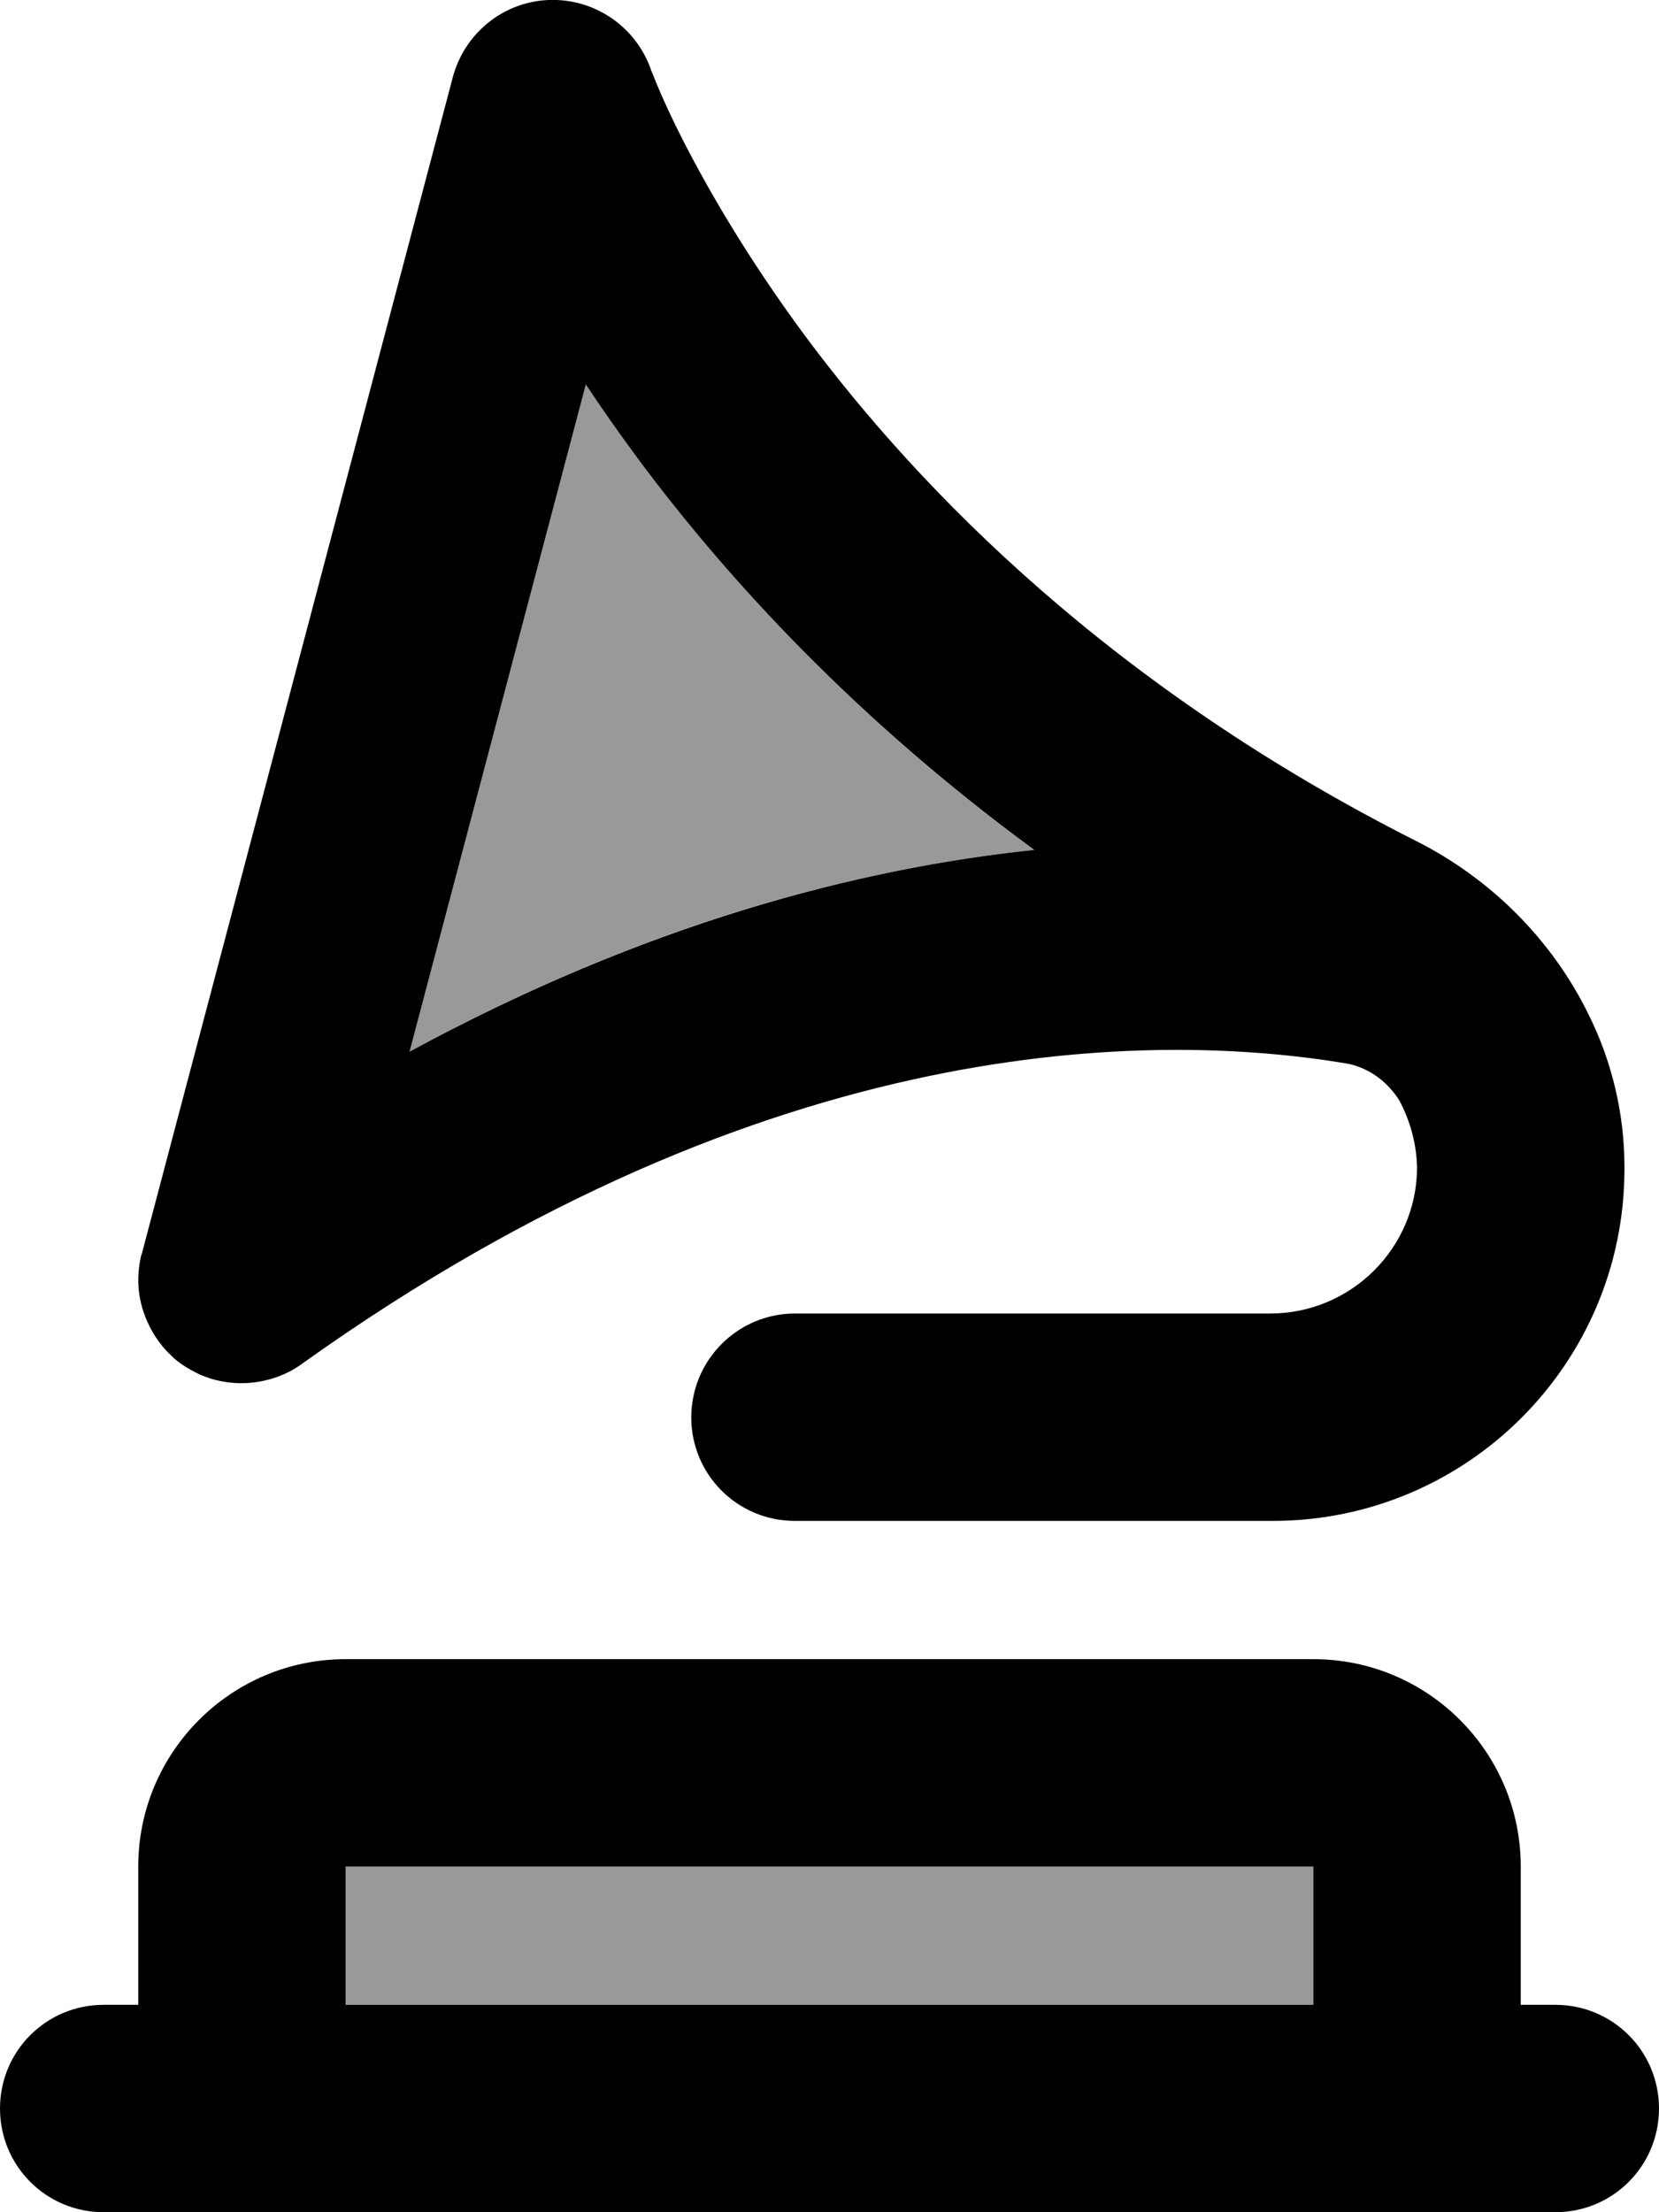
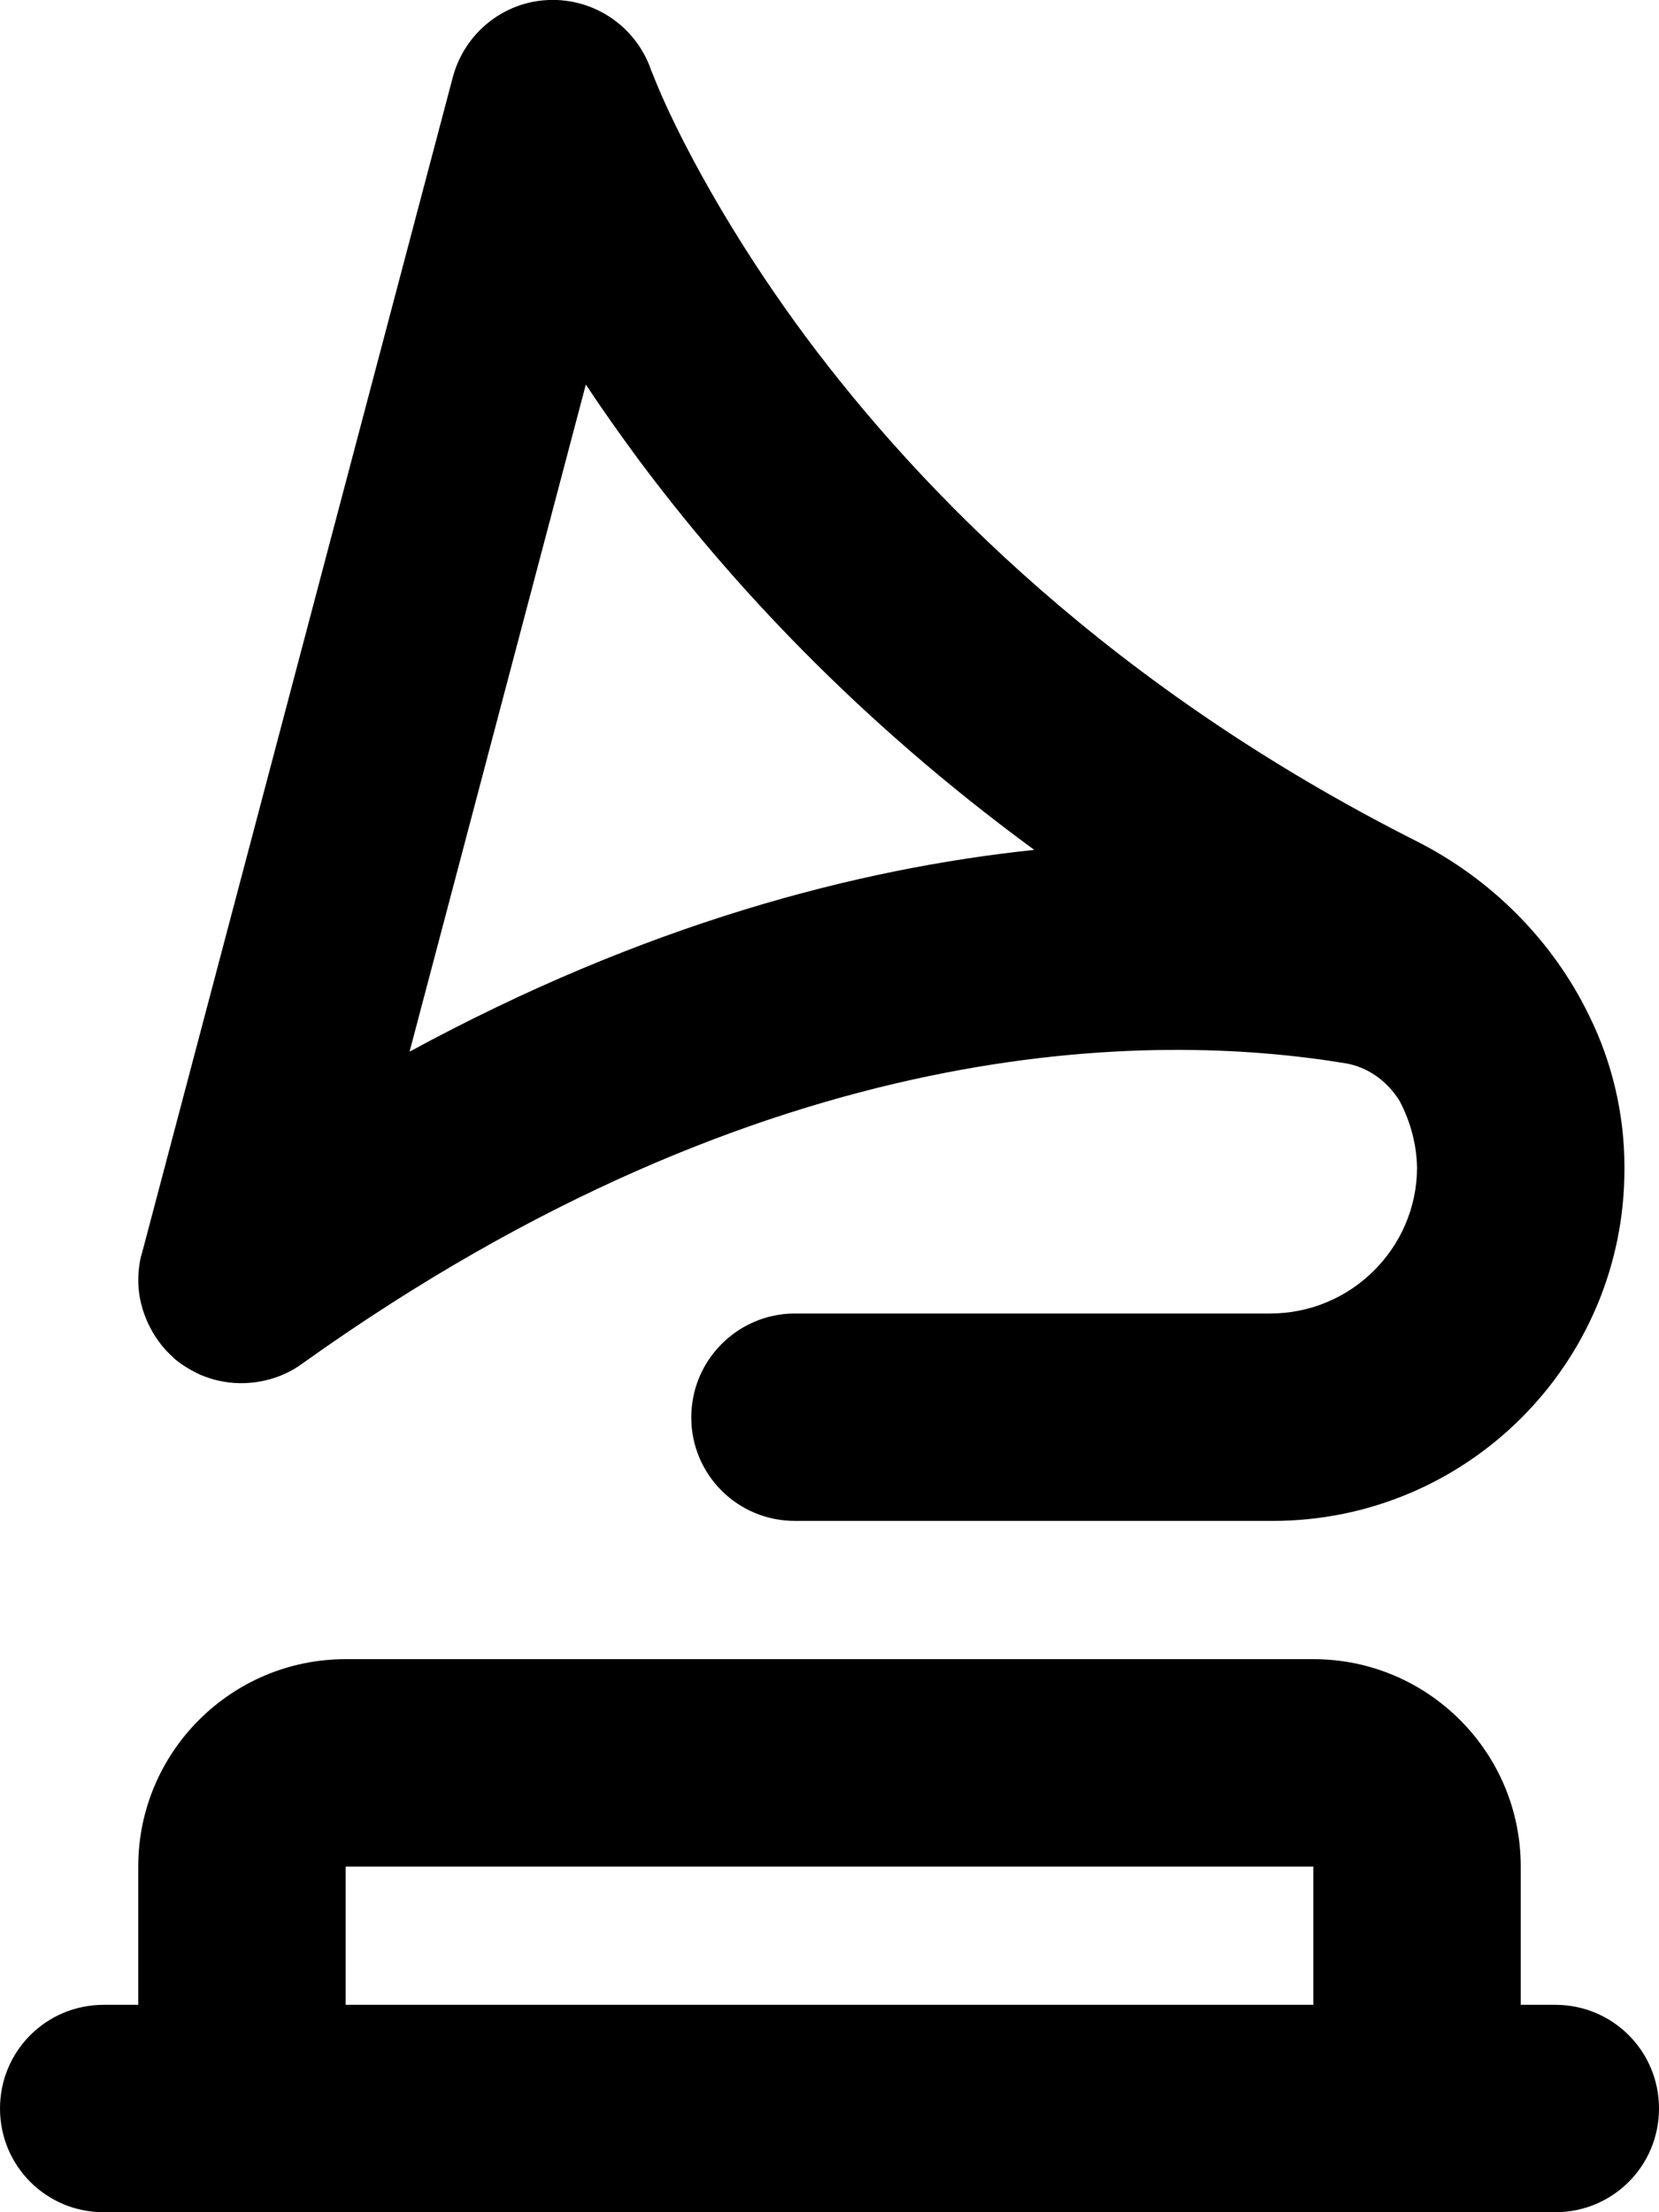
<svg xmlns="http://www.w3.org/2000/svg" viewBox="0 0 384 512">
  <defs>
    <style>.fa-secondary{opacity:.4}</style>
  </defs>
-   <path class="fa-secondary" d="M80 432l224 0 0 32L80 464l0-32zM94.8 243.4L135.6 89c3.7 5.6 7.8 11.4 12.3 17.5c20.8 27.9 50.4 60.2 91.5 90.2c-41.1 4.3-90.3 17.1-144.6 46.7z" />
  <path class="fa-primary" d="M127 0c10.5-.4 20 6 23.6 15.9c0 0 0 .1 0 .1l.3 .7c.3 .7 .7 1.7 1.3 3.2c1.2 2.9 3.2 7.3 6 12.8c5.7 11.1 14.8 27 28.2 45.1c26.9 36.2 71.4 81.5 141.3 116.8c17.3 8.7 31.6 22.9 40.1 40.4c5.4 10.9 8.2 23 8.2 35l0 .3 0 .3c0 45-36.5 81.4-81.4 81.4L184 352c-13.3 0-24-10.7-24-24c0-1.7 .2-3.3 .5-4.8c2.2-10.9 11.9-19.2 23.5-19.2l110 0c18.7 0 33.9-15.1 34-33.7c-.1-5.4-1.5-10.7-4.1-15.6c-3.1-4.9-7.7-7.8-12.4-8.6c-44.1-7.3-133.1-7.9-241.4 69.4c-.3 .2-.7 .5-1 .7c-2.7 1.8-5.6 2.9-8.7 3.5c-3.2 .6-6.6 .6-10-.2c-1.4-.3-2.7-.8-4-1.3c-.4-.2-.8-.4-1.2-.6c-1.4-.7-2.7-1.5-3.9-2.4c-.7-.5-1.3-1.1-1.9-1.7c-1.3-1.2-2.4-2.6-3.4-4.1c-1.8-2.8-3-5.8-3.6-8.9c-.6-3.1-.5-6.4 .2-9.6c.1-.3 .2-.7 .3-1L104.8 17.9C107.5 7.7 116.5 .4 127 0zM94.8 243.4c54.3-29.5 103.6-42.4 144.6-46.7c-41.1-30.1-70.7-62.3-91.5-90.2c-4.5-6.1-8.6-11.9-12.3-17.5L94.8 243.4zM0 488c0-13.3 10.7-24 24-24l8 0 0-32c0-26.5 21.5-48 48-48l224 0c26.5 0 48 21.5 48 48l0 32 8 0c13.3 0 24 10.7 24 24s-10.7 24-24 24l-8 0-48 0L80 512l-48 0-8 0c-13.3 0-24-10.7-24-24zm304-24l0-32L80 432l0 32 224 0z" />
</svg>